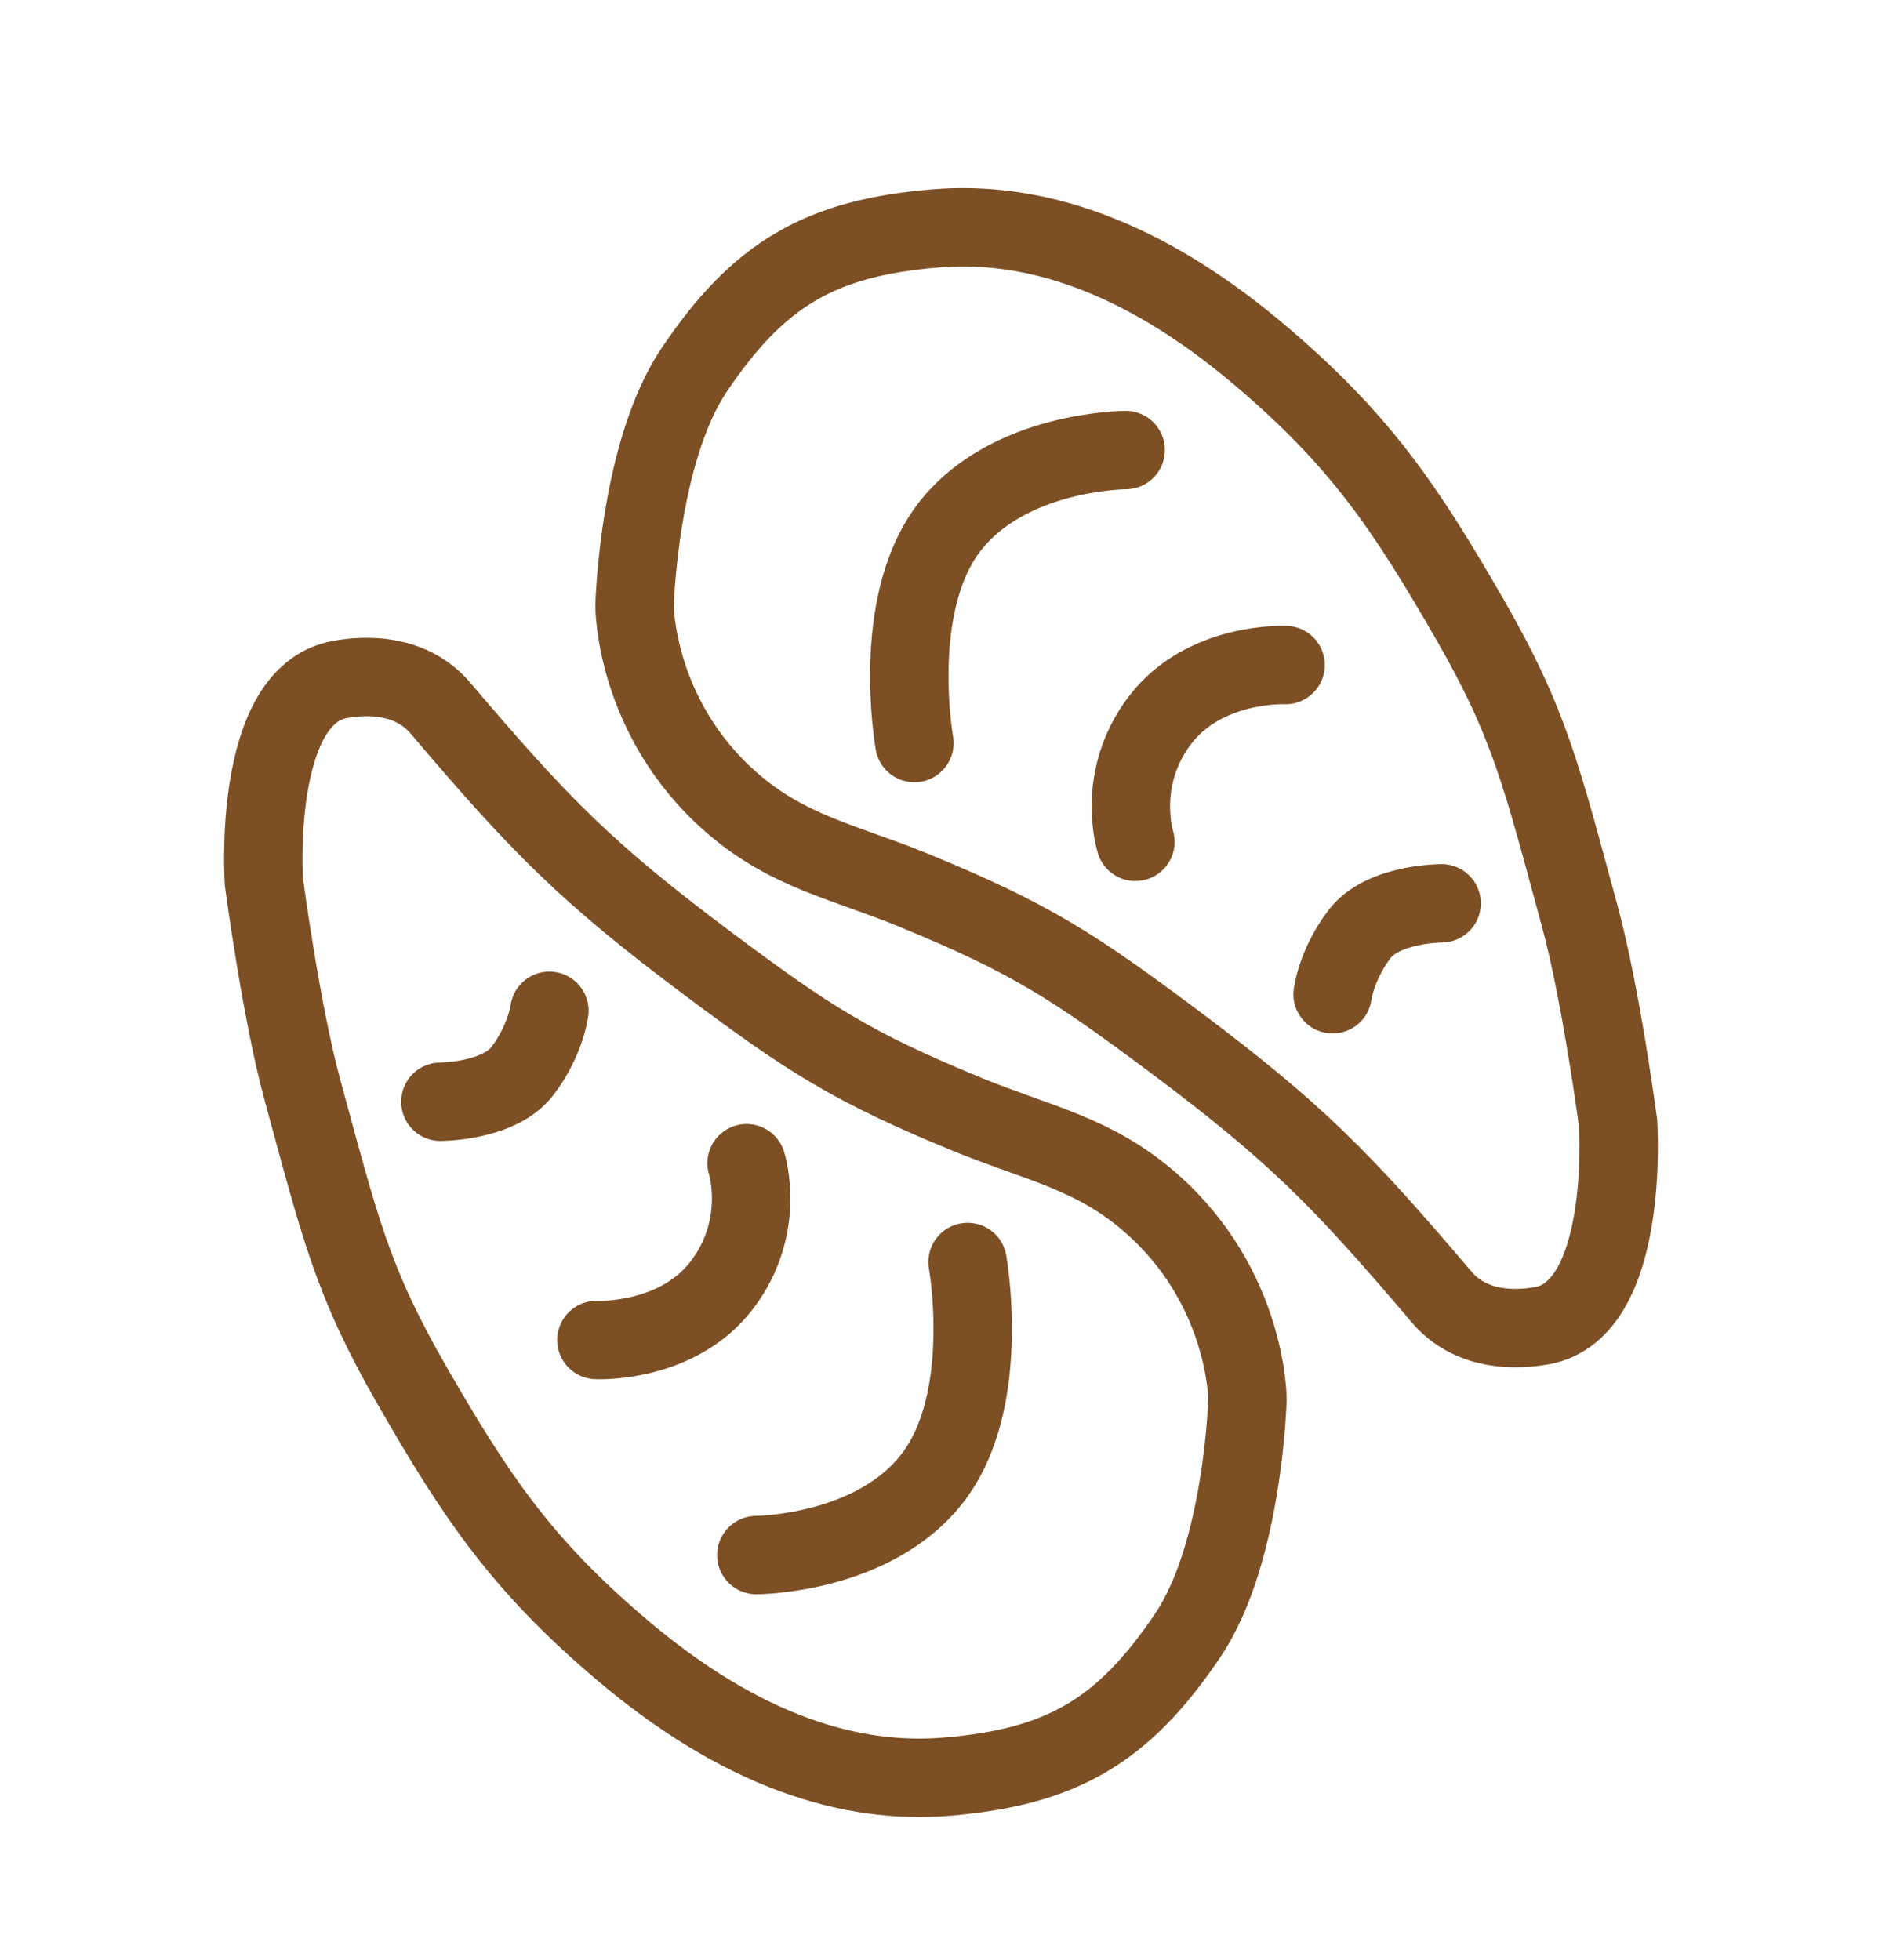
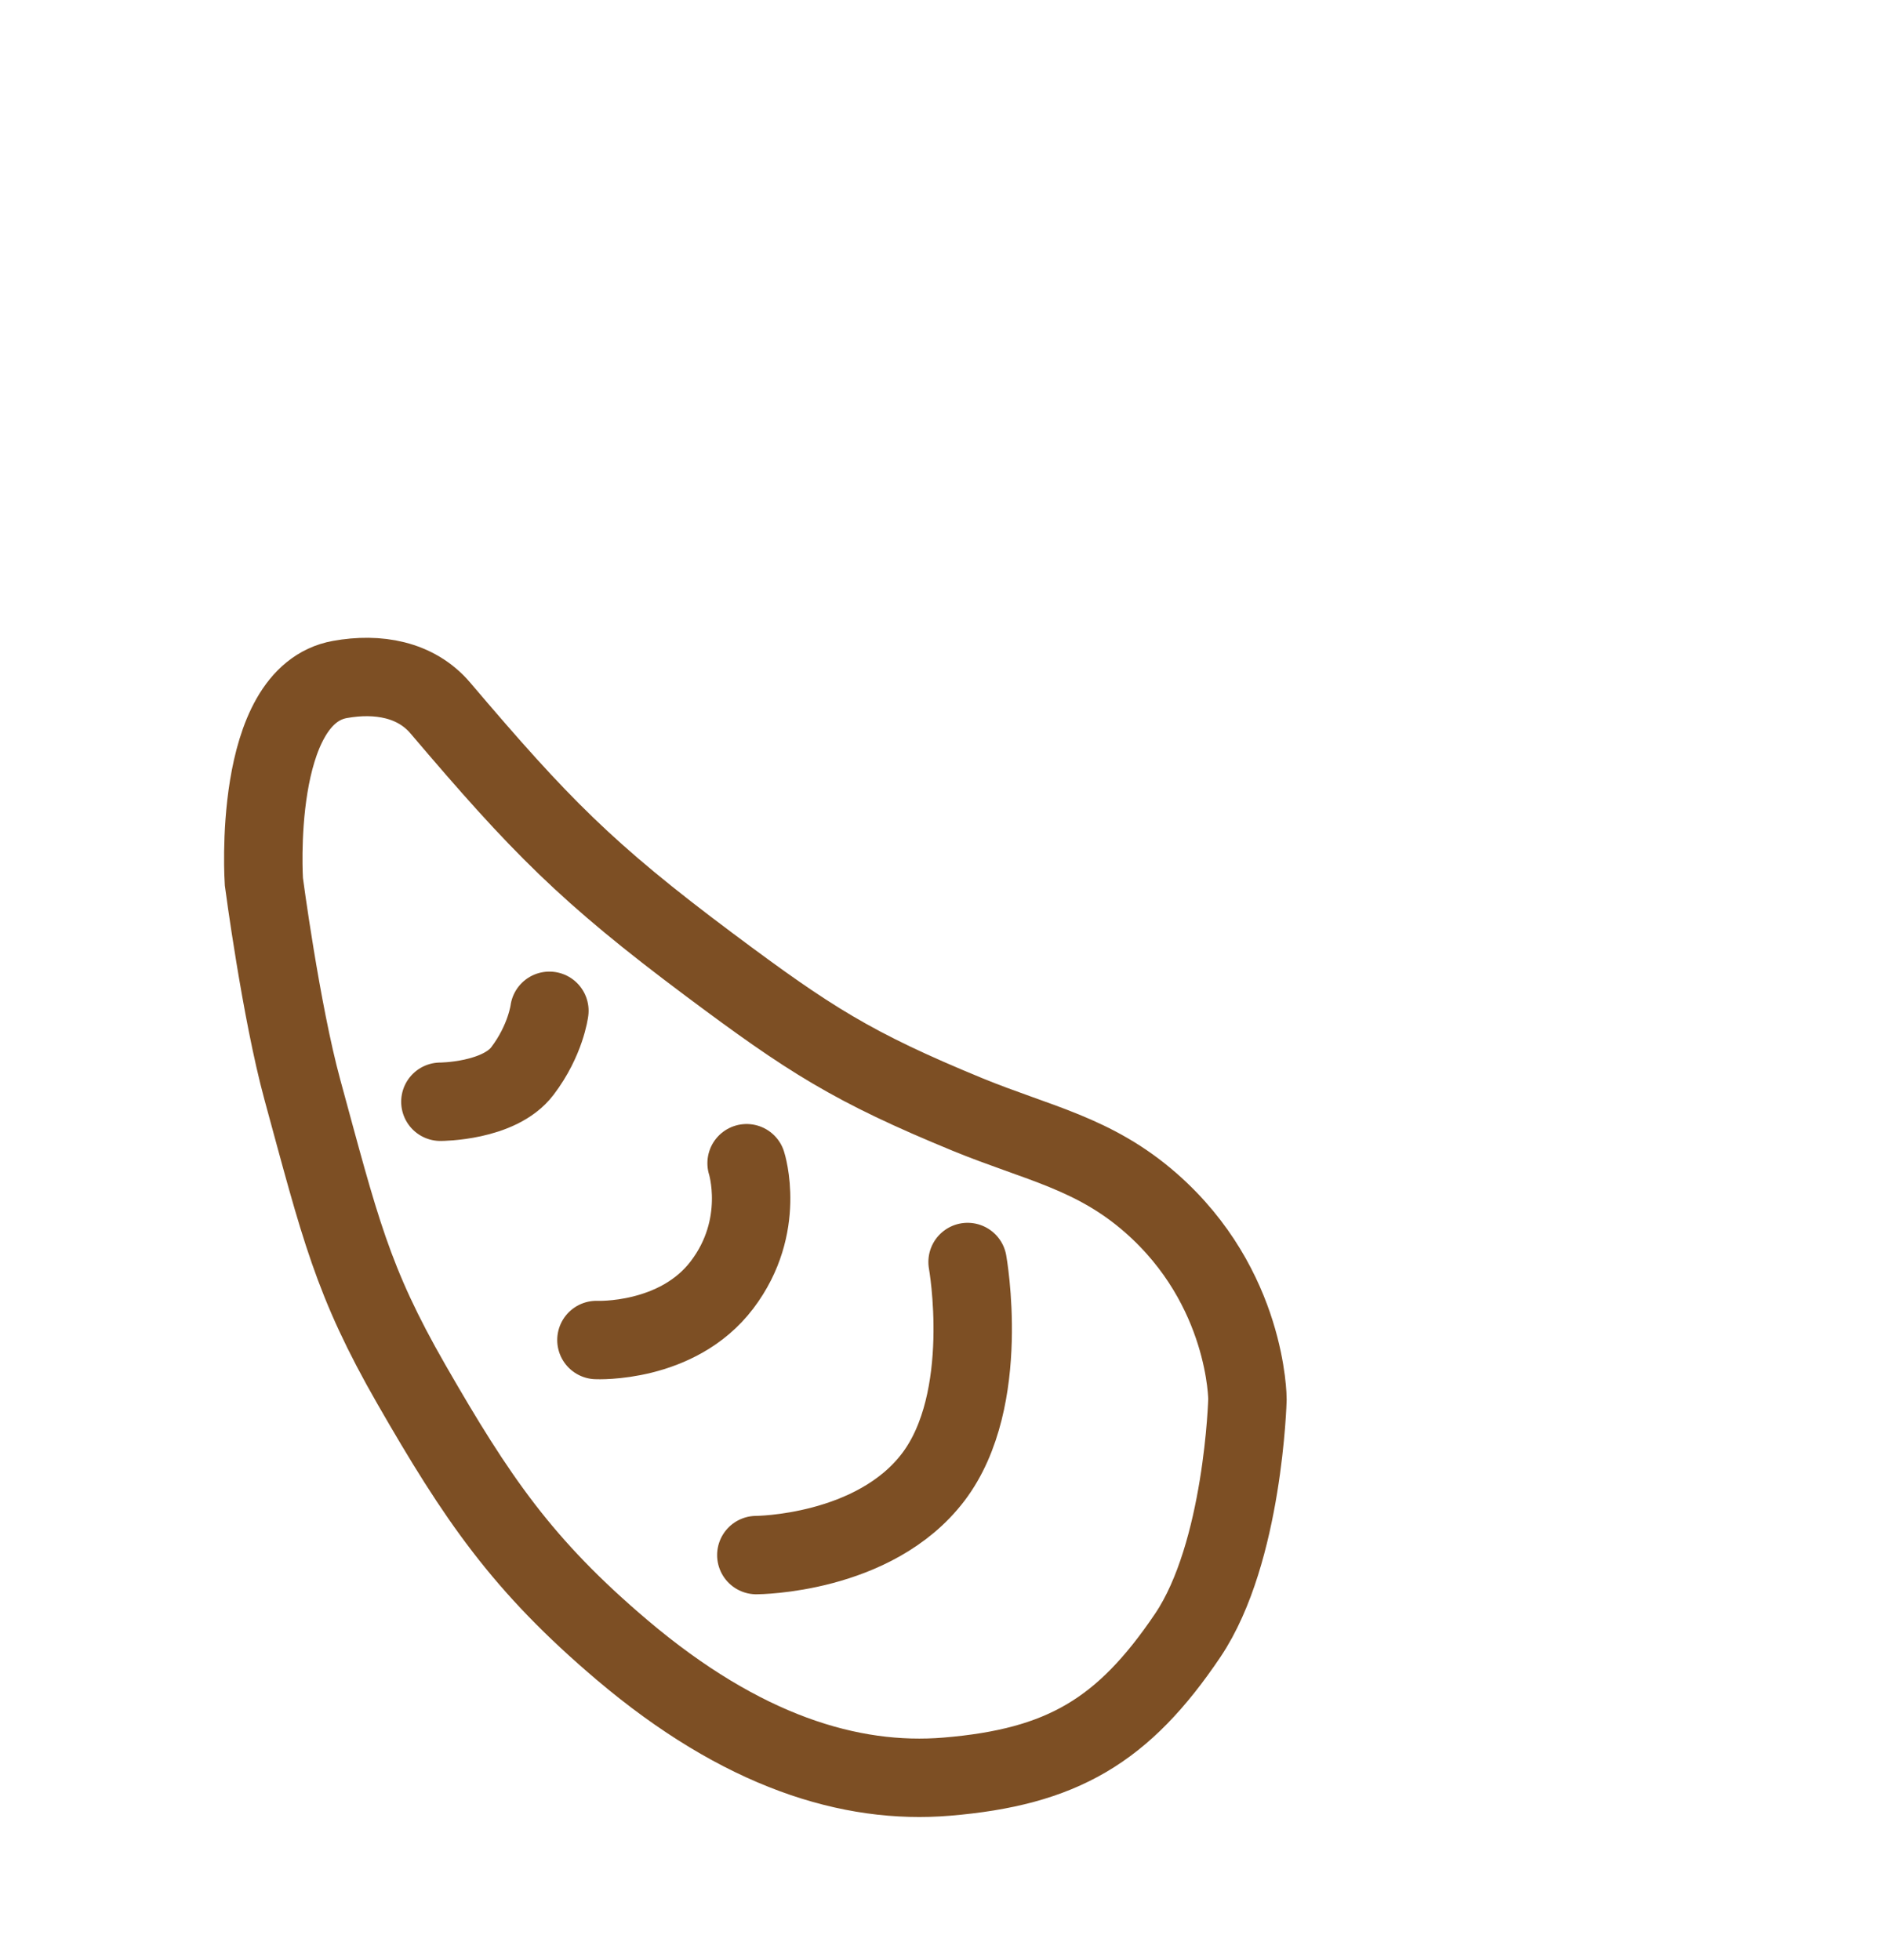
<svg xmlns="http://www.w3.org/2000/svg" width="24" height="25" viewBox="0 0 24 25" fill="none">
  <path d="M9.645 19.834C9.645 19.834 11.15 19.83 11.902 18.838C12.654 17.847 12.339 16.096 12.339 16.096M7.606 17.091C7.606 17.091 8.638 17.139 9.208 16.387C9.778 15.636 9.521 14.836 9.521 14.836M5.616 14.052C5.616 14.052 6.365 14.052 6.662 13.66C6.96 13.268 7.006 12.892 7.006 12.892M4.336 8.666C4.815 8.58 5.302 8.661 5.616 9.031C6.883 10.522 7.472 11.128 9.047 12.305C10.319 13.256 10.871 13.611 12.339 14.215C13.233 14.582 13.95 14.706 14.676 15.342C15.908 16.421 15.908 17.847 15.908 17.847C15.908 17.847 15.857 19.801 15.148 20.856C14.325 22.078 13.541 22.538 12.073 22.66C10.845 22.762 9.46 22.338 7.935 21.046C6.66 19.965 6.08 19.108 5.247 17.658C4.489 16.338 4.336 15.658 3.856 13.899C3.582 12.892 3.365 11.245 3.365 11.245C3.365 11.245 3.207 8.867 4.336 8.666Z" stroke="#7D4F24" stroke-linecap="round" />
-   <path d="M14.355 5.74C14.355 5.74 12.85 5.743 12.098 6.735C11.346 7.727 11.661 9.477 11.661 9.477M16.394 8.482C16.394 8.482 15.362 8.435 14.792 9.186C14.222 9.937 14.479 10.737 14.479 10.737M18.384 11.521C18.384 11.521 17.635 11.521 17.338 11.913C17.04 12.305 16.994 12.681 16.994 12.681M19.664 16.908C19.185 16.993 18.698 16.913 18.384 16.542C17.117 15.051 16.528 14.445 14.953 13.268C13.681 12.318 13.129 11.962 11.661 11.358C10.767 10.991 10.05 10.867 9.324 10.231C8.092 9.152 8.092 7.727 8.092 7.727C8.092 7.727 8.143 5.772 8.853 4.717C9.675 3.495 10.459 3.035 11.927 2.913C13.155 2.811 14.54 3.235 16.065 4.528C17.34 5.608 17.92 6.466 18.753 7.915C19.511 9.235 19.664 9.915 20.143 11.675C20.418 12.681 20.635 14.328 20.635 14.328C20.635 14.328 20.793 16.706 19.664 16.908Z" stroke="#7D4F24" stroke-linecap="round" />
</svg>